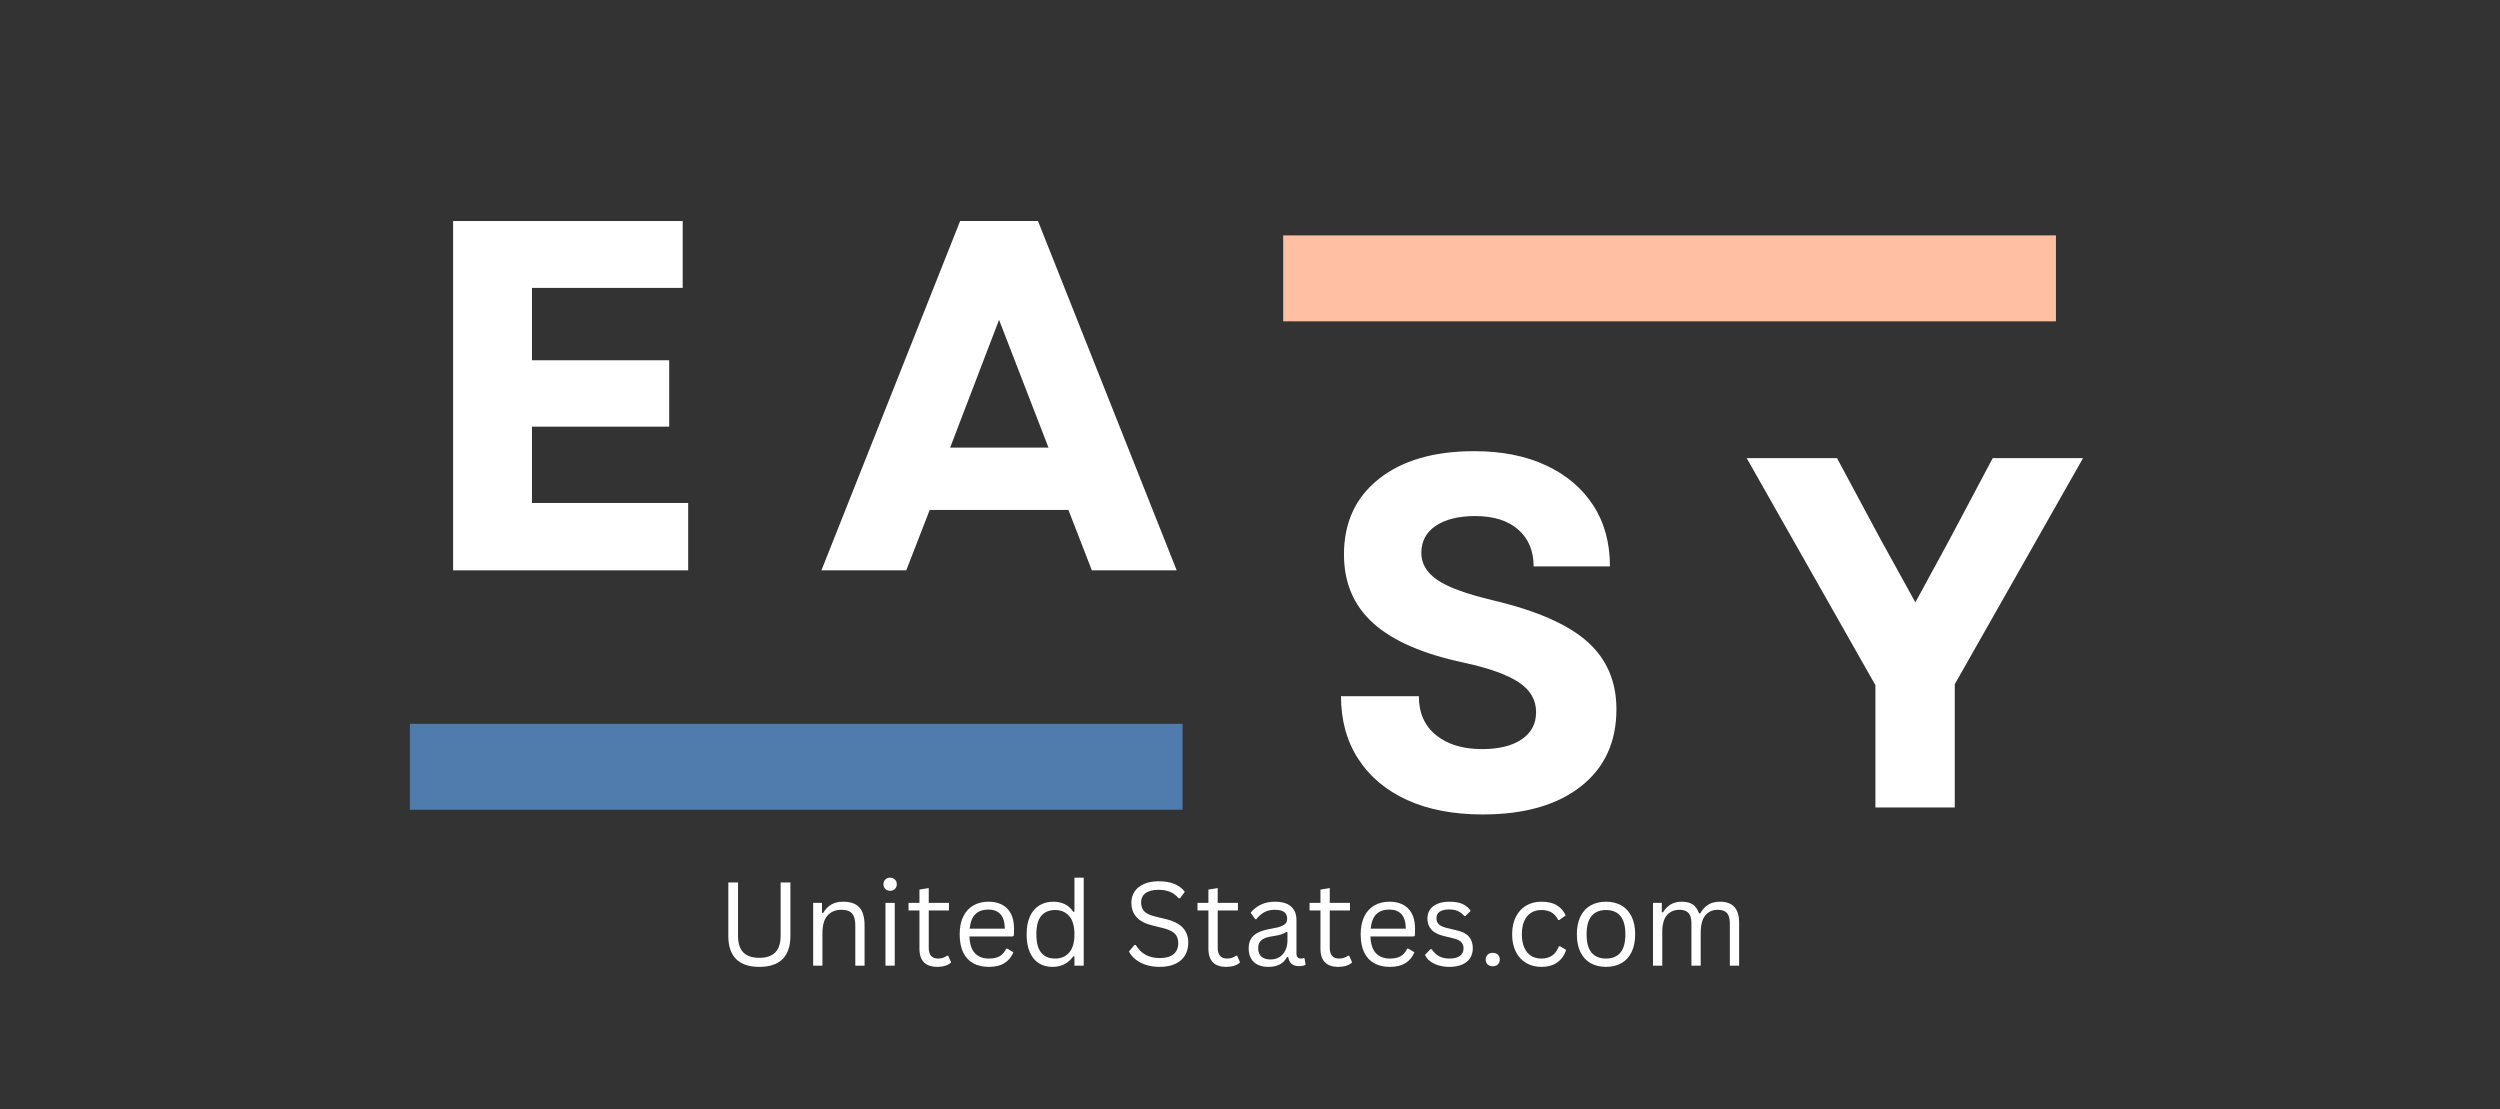
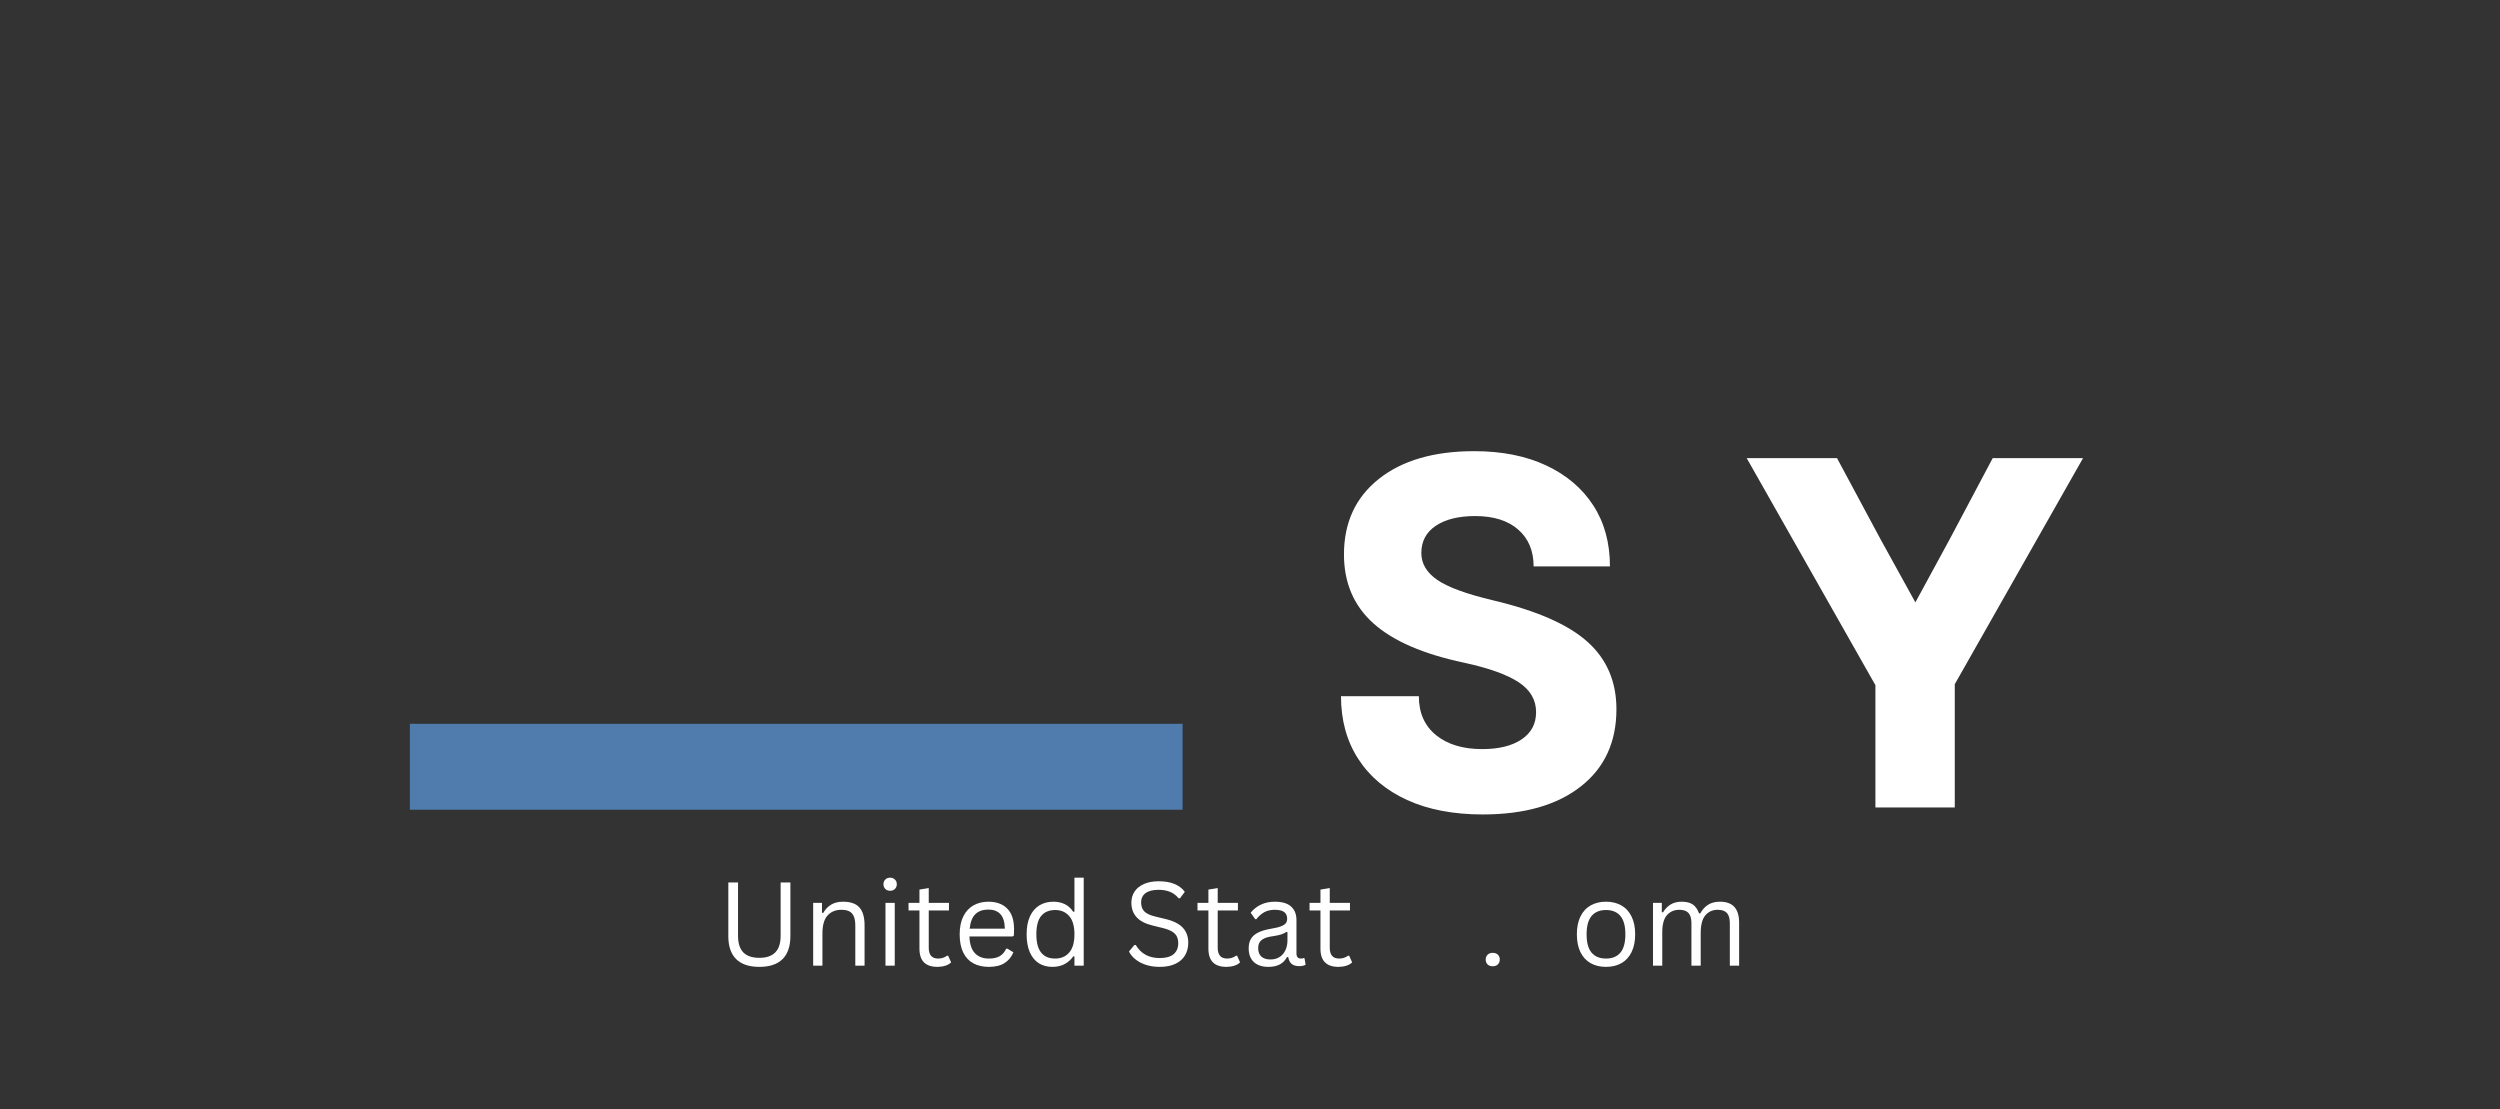
<svg xmlns="http://www.w3.org/2000/svg" width="1366" zoomAndPan="magnify" viewBox="0 0 1024.5 454.5" height="606" preserveAspectRatio="xMidYMid meet" version="1.0">
  <rect x="0" y="0" width="1024.5" height="454.5" fill="#333333" stroke="none" />
  <defs>
    <g />
    <clipPath id="4a86ee310e">
      <path d="M 0.965 278.621 L 317.641 278.621 L 317.641 313.836 L 0.965 313.836 Z M 0.965 278.621 " clip-rule="nonzero" />
    </clipPath>
    <clipPath id="eae1da9d25">
      <path d="M 0.965 0.621 L 317.641 0.621 L 317.641 35.836 L 0.965 35.836 Z M 0.965 0.621 " clip-rule="nonzero" />
    </clipPath>
    <clipPath id="f6fd98017f">
      <rect x="0" width="318" y="0" height="36" />
    </clipPath>
    <clipPath id="03b3e0dfca">
      <path d="M 358.859 78.477 L 675.539 78.477 L 675.539 113.691 L 358.859 113.691 Z M 358.859 78.477 " clip-rule="nonzero" />
    </clipPath>
    <clipPath id="f4bc0af6b0">
-       <path d="M 0.859 0.477 L 317.539 0.477 L 317.539 35.691 L 0.859 35.691 Z M 0.859 0.477 " clip-rule="nonzero" />
-     </clipPath>
+       </clipPath>
    <clipPath id="b81d2731c6">
      <rect x="0" width="318" y="0" height="36" />
    </clipPath>
    <clipPath id="0389f403e1">
-       <path d="M 1 0.938 L 363 0.938 L 363 297 L 1 297 Z M 1 0.938 " clip-rule="nonzero" />
-     </clipPath>
+       </clipPath>
    <clipPath id="65b9446f75">
      <rect x="0" width="362" y="0" height="297" />
    </clipPath>
    <clipPath id="9ca7ddcce6">
      <path d="M 373 98 L 734.004 98 L 734.004 393.867 L 373 393.867 Z M 373 98 " clip-rule="nonzero" />
    </clipPath>
    <clipPath id="28a9ef0e02">
      <rect x="0" width="362" y="0" height="296" />
    </clipPath>
    <clipPath id="06b13d38fc">
      <path d="M 124 325 L 551 325 L 551 393.867 L 124 393.867 Z M 124 325 " clip-rule="nonzero" />
    </clipPath>
    <clipPath id="75cc07ff47">
      <rect x="0" width="427" y="0" height="69" />
    </clipPath>
    <clipPath id="7c3ff112fe">
      <rect x="0" width="735" y="0" height="394" />
    </clipPath>
  </defs>
  <g transform="matrix(1, 0, 0, 1, 167, 18)">
    <g clip-path="url(#7c3ff112fe)">
      <g clip-path="url(#4a86ee310e)">
        <g transform="matrix(1, 0, 0, 1, 0, 278)">
          <g clip-path="url(#f6fd98017f)">
            <g clip-path="url(#eae1da9d25)">
              <path fill="#4f7cac" d="M 0.965 0.621 L 317.625 0.621 L 317.625 35.836 L 0.965 35.836 Z M 0.965 0.621 " fill-opacity="1" fill-rule="nonzero" />
            </g>
          </g>
        </g>
      </g>
      <g clip-path="url(#03b3e0dfca)">
        <g transform="matrix(1, 0, 0, 1, 358, 78)">
          <g clip-path="url(#b81d2731c6)">
            <g clip-path="url(#f4bc0af6b0)">
              <path fill="#ffbfa3" d="M 0.859 0.477 L 317.523 0.477 L 317.523 35.691 L 0.859 35.691 Z M 0.859 0.477 " fill-opacity="1" fill-rule="nonzero" />
            </g>
          </g>
        </g>
      </g>
      <g clip-path="url(#0389f403e1)">
        <g transform="matrix(1, 0, 0, 1, 1, 0)">
          <g clip-path="url(#65b9446f75)">
            <g fill="#ffffff" fill-opacity="1">
              <g transform="translate(0.515, 215.731)">
                <g>
                  <path d="M 17.172 0 L 17.172 -143.156 L 111.25 -143.156 L 111.25 -115.75 L 49.484 -115.75 L 49.484 -86.094 L 105.719 -86.094 L 105.719 -58.891 L 49.484 -58.891 L 49.484 -27.609 L 113.5 -27.609 L 113.5 0 Z M 17.172 0 " />
                </g>
              </g>
            </g>
            <g fill="#ffffff" fill-opacity="1">
              <g transform="translate(166.773, 215.731)">
                <g>
                  <path d="M 1.844 0 L 58.688 -143.156 L 90.594 -143.156 L 147.438 0 L 112.672 0 L 103.062 -24.75 L 46.219 -24.75 L 36.609 0 Z M 54.594 -50.312 L 94.891 -50.312 L 74.641 -102.656 Z M 54.594 -50.312 " />
                </g>
              </g>
            </g>
          </g>
        </g>
      </g>
      <g clip-path="url(#9ca7ddcce6)">
        <g transform="matrix(1, 0, 0, 1, 373, 98)">
          <g clip-path="url(#28a9ef0e02)">
            <g fill="#ffffff" fill-opacity="1">
              <g transform="translate(0.538, 214.904)">
                <g>
                  <path d="M 67.078 2.859 C 55.078 2.859 44.75 0.883 36.094 -3.062 C 27.438 -7.02 20.754 -12.645 16.047 -19.938 C 11.348 -27.227 9 -35.785 9 -45.609 L 40.906 -45.609 C 40.906 -38.785 43.254 -33.461 47.953 -29.641 C 52.66 -25.828 58.969 -23.922 66.875 -23.922 C 73.688 -23.922 79.066 -25.25 83.016 -27.906 C 86.973 -30.57 88.953 -34.289 88.953 -39.062 C 88.953 -44.102 86.566 -48.191 81.797 -51.328 C 77.023 -54.461 69.598 -57.125 59.516 -59.312 C 42.742 -62.852 30.332 -68.234 22.281 -75.453 C 14.238 -82.68 10.219 -92.094 10.219 -103.688 C 10.219 -116.77 14.988 -127.094 24.531 -134.656 C 34.082 -142.227 47.102 -146.016 63.594 -146.016 C 74.914 -146.016 84.734 -144.07 93.047 -140.188 C 101.359 -136.301 107.797 -130.848 112.359 -123.828 C 116.93 -116.805 119.219 -108.457 119.219 -98.781 L 87.938 -98.781 C 87.938 -105.188 85.82 -110.227 81.594 -113.906 C 77.363 -117.582 71.504 -119.422 64.016 -119.422 C 57.191 -119.422 51.801 -118.094 47.844 -115.438 C 43.895 -112.781 41.922 -109.066 41.922 -104.297 C 41.922 -99.93 44.102 -96.25 48.469 -93.25 C 52.832 -90.25 60.469 -87.457 71.375 -84.875 C 89.227 -80.645 102.109 -74.984 110.016 -67.891 C 117.922 -60.805 121.875 -51.602 121.875 -40.281 C 121.875 -26.789 117 -16.227 107.25 -8.594 C 97.508 -0.957 84.117 2.859 67.078 2.859 Z M 67.078 2.859 " />
                </g>
              </g>
            </g>
            <g fill="#ffffff" fill-opacity="1">
              <g transform="translate(173.954, 214.904)">
                <g>
                  <path d="M 54.594 0 L 54.594 -50.109 L 1.844 -143.156 L 38.859 -143.156 L 56.641 -110.016 L 70.969 -84.047 L 85.078 -110.016 L 102.656 -143.156 L 139.672 -143.156 L 87.109 -50.516 L 87.109 0 Z M 54.594 0 " />
                </g>
              </g>
            </g>
          </g>
        </g>
      </g>
      <g clip-path="url(#06b13d38fc)">
        <g transform="matrix(1, 0, 0, 1, 124, 325)">
          <g clip-path="url(#75cc07ff47)">
            <g fill="#ffffff" fill-opacity="1">
              <g transform="translate(2.59, 52.739)">
                <g>
                  <path d="M 17.594 0.484 C 13.406 0.484 10.238 -0.57 8.094 -2.688 C 5.945 -4.812 4.875 -7.957 4.875 -12.125 L 4.875 -34.109 L 8.859 -34.109 L 8.859 -12.172 C 8.859 -9.191 9.578 -6.953 11.016 -5.453 C 12.461 -3.961 14.656 -3.219 17.594 -3.219 C 23.406 -3.219 26.312 -6.203 26.312 -12.172 L 26.312 -34.109 L 30.312 -34.109 L 30.312 -12.125 C 30.312 -7.957 29.238 -4.812 27.094 -2.688 C 24.945 -0.57 21.781 0.484 17.594 0.484 Z M 17.594 0.484 " />
                </g>
              </g>
              <g transform="translate(37.753, 52.739)">
                <g>
                  <path d="M 4.484 0 L 4.484 -25.734 L 8.094 -25.734 L 8.094 -21.703 L 8.578 -21.578 C 9.441 -23.086 10.535 -24.238 11.859 -25.031 C 13.191 -25.82 14.816 -26.219 16.734 -26.219 C 19.828 -26.219 22.066 -25.426 23.453 -23.844 C 24.848 -22.27 25.547 -19.844 25.547 -16.562 L 25.547 0 L 21.75 0 L 21.75 -16.469 C 21.75 -18.02 21.547 -19.266 21.141 -20.203 C 20.742 -21.148 20.129 -21.836 19.297 -22.266 C 18.473 -22.691 17.383 -22.906 16.031 -22.906 C 13.707 -22.906 11.832 -22.141 10.406 -20.609 C 8.988 -19.078 8.281 -16.609 8.281 -13.203 L 8.281 0 Z M 4.484 0 " />
                </g>
              </g>
              <g transform="translate(67.386, 52.739)">
                <g>
                  <path d="M 6.391 -30.703 C 5.578 -30.703 4.914 -30.953 4.406 -31.453 C 3.906 -31.961 3.656 -32.609 3.656 -33.391 C 3.656 -34.16 3.906 -34.797 4.406 -35.297 C 4.914 -35.805 5.578 -36.062 6.391 -36.062 C 7.203 -36.062 7.859 -35.805 8.359 -35.297 C 8.867 -34.797 9.125 -34.16 9.125 -33.391 C 9.125 -32.609 8.867 -31.961 8.359 -31.453 C 7.859 -30.953 7.203 -30.703 6.391 -30.703 Z M 4.484 0 L 4.484 -25.734 L 8.281 -25.734 L 8.281 0 Z M 4.484 0 " />
                </g>
              </g>
              <g transform="translate(80.149, 52.739)">
                <g>
                  <path d="M 17.406 -4.078 L 18.625 -1.359 C 18.008 -0.742 17.207 -0.285 16.219 0.016 C 15.238 0.328 14.172 0.484 13.016 0.484 C 8.098 0.484 5.641 -2 5.641 -6.969 L 5.641 -22.625 L 1.172 -22.625 L 1.172 -25.75 L 5.641 -25.75 L 5.641 -31.188 L 9.453 -31.828 L 9.453 -25.75 L 17.734 -25.75 L 17.734 -22.625 L 9.453 -22.625 L 9.453 -7.344 C 9.453 -4.395 10.734 -2.922 13.297 -2.922 C 14.691 -2.922 15.898 -3.305 16.922 -4.078 Z M 17.406 -4.078 " />
                </g>
              </g>
            </g>
            <g fill="#ffffff" fill-opacity="1">
              <g transform="translate(99.445, 52.739)">
                <g>
                  <path d="M 24.516 -11.984 L 6.828 -11.984 C 6.941 -8.859 7.691 -6.566 9.078 -5.109 C 10.473 -3.648 12.383 -2.922 14.812 -2.922 C 16.645 -2.922 18.117 -3.242 19.234 -3.891 C 20.359 -4.547 21.242 -5.57 21.891 -6.969 L 22.375 -6.969 L 24.844 -5.5 C 24.102 -3.633 22.91 -2.172 21.266 -1.109 C 19.617 -0.047 17.469 0.484 14.812 0.484 C 12.32 0.484 10.18 -0.004 8.391 -0.984 C 6.609 -1.961 5.234 -3.445 4.266 -5.438 C 3.305 -7.426 2.828 -9.898 2.828 -12.859 C 2.828 -15.773 3.332 -18.238 4.344 -20.25 C 5.363 -22.258 6.754 -23.754 8.516 -24.734 C 10.285 -25.723 12.305 -26.219 14.578 -26.219 C 17.879 -26.219 20.453 -25.285 22.297 -23.422 C 24.148 -21.566 25.086 -18.816 25.109 -15.172 C 25.109 -13.734 25.078 -12.766 25.016 -12.266 Z M 21.344 -15.172 C 21.281 -17.898 20.672 -19.883 19.516 -21.125 C 18.367 -22.375 16.723 -23 14.578 -23 C 12.328 -23 10.555 -22.375 9.266 -21.125 C 7.984 -19.875 7.203 -17.891 6.922 -15.172 Z M 21.344 -15.172 " />
                </g>
              </g>
              <g transform="translate(126.885, 52.739)">
                <g>
                  <path d="M 13.344 0.484 C 11.27 0.484 9.441 -0.004 7.859 -0.984 C 6.285 -1.973 5.051 -3.461 4.156 -5.453 C 3.27 -7.453 2.828 -9.922 2.828 -12.859 C 2.828 -15.797 3.289 -18.266 4.219 -20.266 C 5.156 -22.266 6.441 -23.754 8.078 -24.734 C 9.723 -25.723 11.625 -26.219 13.781 -26.219 C 15.5 -26.219 17.039 -25.895 18.406 -25.25 C 19.781 -24.602 20.957 -23.547 21.938 -22.078 L 22.422 -22.172 L 22.422 -36.062 L 26.219 -36.062 L 26.219 0 L 22.422 0 L 22.422 -3.75 L 21.938 -3.844 C 21.094 -2.57 19.953 -1.531 18.516 -0.719 C 17.078 0.082 15.352 0.484 13.344 0.484 Z M 14.531 -2.922 C 16.926 -2.922 18.836 -3.738 20.266 -5.375 C 21.703 -7.02 22.422 -9.516 22.422 -12.859 C 22.422 -16.211 21.703 -18.707 20.266 -20.344 C 18.836 -21.988 16.926 -22.812 14.531 -22.812 C 12.062 -22.812 10.156 -22.008 8.812 -20.406 C 7.477 -18.812 6.812 -16.297 6.812 -12.859 C 6.812 -6.234 9.383 -2.922 14.531 -2.922 Z M 14.531 -2.922 " />
                </g>
              </g>
              <g transform="translate(157.614, 52.739)">
                <g />
              </g>
              <g transform="translate(169.327, 52.739)">
                <g>
                  <path d="M 14.906 0.484 C 12.758 0.484 10.832 0.191 9.125 -0.391 C 7.426 -0.973 6.008 -1.738 4.875 -2.688 C 3.738 -3.633 2.891 -4.676 2.328 -5.812 L 4.531 -8.469 L 5.109 -8.469 C 7.223 -4.906 10.488 -3.125 14.906 -3.125 C 17.477 -3.125 19.391 -3.66 20.641 -4.734 C 21.891 -5.805 22.516 -7.301 22.516 -9.219 C 22.516 -10.332 22.305 -11.281 21.891 -12.062 C 21.484 -12.844 20.805 -13.508 19.859 -14.062 C 18.91 -14.613 17.617 -15.086 15.984 -15.484 L 11.984 -16.469 C 9.016 -17.188 6.828 -18.328 5.422 -19.891 C 4.016 -21.453 3.312 -23.43 3.312 -25.828 C 3.312 -27.523 3.742 -29.035 4.609 -30.359 C 5.484 -31.691 6.758 -32.727 8.438 -33.469 C 10.125 -34.219 12.133 -34.594 14.469 -34.594 C 17.031 -34.594 19.191 -34.227 20.953 -33.5 C 22.723 -32.781 24.141 -31.703 25.203 -30.266 L 23.234 -27.625 L 22.656 -27.625 C 21.676 -28.82 20.516 -29.695 19.172 -30.25 C 17.836 -30.812 16.27 -31.094 14.469 -31.094 C 12.102 -31.094 10.316 -30.633 9.109 -29.719 C 7.898 -28.801 7.297 -27.535 7.297 -25.922 C 7.297 -24.379 7.738 -23.148 8.625 -22.234 C 9.52 -21.328 11.016 -20.629 13.109 -20.141 L 17.188 -19.156 C 20.508 -18.375 22.91 -17.176 24.391 -15.562 C 25.879 -13.957 26.625 -11.906 26.625 -9.406 C 26.625 -7.477 26.191 -5.77 25.328 -4.281 C 24.461 -2.789 23.148 -1.625 21.391 -0.781 C 19.641 0.062 17.477 0.484 14.906 0.484 Z M 14.906 0.484 " />
                </g>
              </g>
              <g transform="translate(198.564, 52.739)">
                <g>
                  <path d="M 17.406 -4.078 L 18.625 -1.359 C 18.008 -0.742 17.207 -0.285 16.219 0.016 C 15.238 0.328 14.172 0.484 13.016 0.484 C 8.098 0.484 5.641 -2 5.641 -6.969 L 5.641 -22.625 L 1.172 -22.625 L 1.172 -25.75 L 5.641 -25.75 L 5.641 -31.188 L 9.453 -31.828 L 9.453 -25.75 L 17.734 -25.75 L 17.734 -22.625 L 9.453 -22.625 L 9.453 -7.344 C 9.453 -4.395 10.734 -2.922 13.297 -2.922 C 14.691 -2.922 15.898 -3.305 16.922 -4.078 Z M 17.406 -4.078 " />
                </g>
              </g>
              <g transform="translate(218.163, 52.739)">
                <g>
                  <path d="M 10.609 0.484 C 8.078 0.484 6.098 -0.172 4.672 -1.484 C 3.254 -2.805 2.547 -4.695 2.547 -7.156 C 2.547 -8.688 2.859 -9.973 3.484 -11.016 C 4.117 -12.066 5.098 -12.922 6.422 -13.578 C 7.742 -14.242 9.469 -14.758 11.594 -15.125 C 13.457 -15.426 14.875 -15.77 15.844 -16.156 C 16.82 -16.551 17.477 -16.988 17.812 -17.469 C 18.145 -17.957 18.312 -18.566 18.312 -19.297 C 18.312 -20.461 17.91 -21.352 17.109 -21.969 C 16.305 -22.594 15.02 -22.906 13.25 -22.906 C 11.582 -22.906 10.156 -22.582 8.969 -21.938 C 7.781 -21.289 6.688 -20.332 5.688 -19.062 L 5.219 -19.062 L 3.359 -21.703 C 4.453 -23.086 5.836 -24.188 7.516 -25 C 9.191 -25.812 11.102 -26.219 13.25 -26.219 C 16.281 -26.219 18.516 -25.551 19.953 -24.219 C 21.398 -22.895 22.125 -21.062 22.125 -18.719 L 22.125 -5.062 C 22.125 -3.633 22.727 -2.922 23.938 -2.922 C 24.344 -2.922 24.734 -2.988 25.109 -3.125 L 25.438 -3.031 L 25.875 -0.391 C 25.594 -0.203 25.223 -0.062 24.766 0.031 C 24.305 0.133 23.836 0.188 23.359 0.188 C 21.941 0.188 20.867 -0.125 20.141 -0.75 C 19.422 -1.375 18.961 -2.289 18.766 -3.5 L 18.266 -3.547 C 17.535 -2.191 16.547 -1.18 15.297 -0.516 C 14.055 0.148 12.492 0.484 10.609 0.484 Z M 11.453 -2.547 C 12.891 -2.547 14.129 -2.875 15.172 -3.531 C 16.223 -4.195 17.031 -5.129 17.594 -6.328 C 18.156 -7.523 18.438 -8.906 18.438 -10.469 L 18.438 -13.734 L 17.984 -13.828 C 17.41 -13.43 16.711 -13.094 15.891 -12.812 C 15.066 -12.539 13.914 -12.297 12.438 -12.078 C 10.945 -11.879 9.758 -11.566 8.875 -11.141 C 8 -10.723 7.375 -10.191 7 -9.547 C 6.625 -8.898 6.438 -8.102 6.438 -7.156 C 6.438 -5.656 6.879 -4.508 7.766 -3.719 C 8.648 -2.938 9.879 -2.547 11.453 -2.547 Z M 11.453 -2.547 " />
                </g>
              </g>
            </g>
            <g fill="#ffffff" fill-opacity="1">
              <g transform="translate(244.483, 52.739)">
                <g>
                  <path d="M 17.406 -4.078 L 18.625 -1.359 C 18.008 -0.742 17.207 -0.285 16.219 0.016 C 15.238 0.328 14.172 0.484 13.016 0.484 C 8.098 0.484 5.641 -2 5.641 -6.969 L 5.641 -22.625 L 1.172 -22.625 L 1.172 -25.75 L 5.641 -25.75 L 5.641 -31.188 L 9.453 -31.828 L 9.453 -25.75 L 17.734 -25.75 L 17.734 -22.625 L 9.453 -22.625 L 9.453 -7.344 C 9.453 -4.395 10.734 -2.922 13.297 -2.922 C 14.691 -2.922 15.898 -3.305 16.922 -4.078 Z M 17.406 -4.078 " />
                </g>
              </g>
            </g>
            <g fill="#ffffff" fill-opacity="1">
              <g transform="translate(263.779, 52.739)">
                <g>
-                   <path d="M 24.516 -11.984 L 6.828 -11.984 C 6.941 -8.859 7.691 -6.566 9.078 -5.109 C 10.473 -3.648 12.383 -2.922 14.812 -2.922 C 16.645 -2.922 18.117 -3.242 19.234 -3.891 C 20.359 -4.547 21.242 -5.57 21.891 -6.969 L 22.375 -6.969 L 24.844 -5.5 C 24.102 -3.633 22.91 -2.172 21.266 -1.109 C 19.617 -0.047 17.469 0.484 14.812 0.484 C 12.32 0.484 10.18 -0.004 8.391 -0.984 C 6.609 -1.961 5.234 -3.445 4.266 -5.438 C 3.305 -7.426 2.828 -9.898 2.828 -12.859 C 2.828 -15.773 3.332 -18.238 4.344 -20.25 C 5.363 -22.258 6.754 -23.754 8.516 -24.734 C 10.285 -25.723 12.305 -26.219 14.578 -26.219 C 17.879 -26.219 20.453 -25.285 22.297 -23.422 C 24.148 -21.566 25.086 -18.816 25.109 -15.172 C 25.109 -13.734 25.078 -12.766 25.016 -12.266 Z M 21.344 -15.172 C 21.281 -17.898 20.672 -19.883 19.516 -21.125 C 18.367 -22.375 16.723 -23 14.578 -23 C 12.328 -23 10.555 -22.375 9.266 -21.125 C 7.984 -19.875 7.203 -17.891 6.922 -15.172 Z M 21.344 -15.172 " />
-                 </g>
+                   </g>
              </g>
              <g transform="translate(291.219, 52.739)">
                <g>
-                   <path d="M 11.734 0.484 C 10.117 0.484 8.617 0.27 7.234 -0.156 C 5.859 -0.582 4.695 -1.164 3.75 -1.906 C 2.801 -2.656 2.133 -3.5 1.75 -4.438 L 3.984 -6.766 L 4.484 -6.766 C 5.316 -5.492 6.32 -4.535 7.5 -3.891 C 8.688 -3.242 10.098 -2.922 11.734 -2.922 C 13.629 -2.922 15.07 -3.285 16.062 -4.016 C 17.051 -4.754 17.547 -5.785 17.547 -7.109 C 17.547 -8.117 17.242 -8.953 16.641 -9.609 C 16.047 -10.273 15.078 -10.773 13.734 -11.109 L 9.406 -12.172 C 7.082 -12.734 5.391 -13.617 4.328 -14.828 C 3.266 -16.047 2.734 -17.551 2.734 -19.344 C 2.734 -20.738 3.086 -21.953 3.797 -22.984 C 4.516 -24.023 5.547 -24.82 6.891 -25.375 C 8.234 -25.938 9.832 -26.219 11.688 -26.219 C 14.051 -26.219 15.91 -25.883 17.266 -25.219 C 18.629 -24.562 19.695 -23.645 20.469 -22.469 L 18.312 -20.375 L 17.844 -20.375 C 17.02 -21.32 16.117 -22.004 15.141 -22.422 C 14.172 -22.836 13.02 -23.047 11.688 -23.047 C 9.988 -23.047 8.688 -22.742 7.781 -22.141 C 6.883 -21.535 6.438 -20.656 6.438 -19.5 C 6.438 -18.457 6.754 -17.617 7.391 -16.984 C 8.035 -16.348 9.148 -15.832 10.734 -15.438 L 15 -14.422 C 17.238 -13.891 18.852 -13.008 19.844 -11.781 C 20.844 -10.551 21.344 -9.008 21.344 -7.156 C 21.344 -5.656 20.984 -4.328 20.266 -3.172 C 19.555 -2.023 18.477 -1.129 17.031 -0.484 C 15.582 0.16 13.816 0.484 11.734 0.484 Z M 11.734 0.484 " />
-                 </g>
+                   </g>
              </g>
            </g>
            <g fill="#ffffff" fill-opacity="1">
              <g transform="translate(314.435, 52.739)">
                <g>
                  <path d="M 6.281 0.234 C 5.395 0.234 4.691 -0.016 4.172 -0.516 C 3.66 -1.016 3.406 -1.676 3.406 -2.5 C 3.406 -3.301 3.66 -3.961 4.172 -4.484 C 4.691 -5.004 5.395 -5.266 6.281 -5.266 C 7.176 -5.266 7.879 -5.016 8.391 -4.516 C 8.91 -4.023 9.172 -3.367 9.172 -2.547 C 9.172 -1.723 8.91 -1.051 8.391 -0.531 C 7.867 -0.02 7.164 0.234 6.281 0.234 Z M 6.281 0.234 " />
                </g>
              </g>
            </g>
            <g fill="#ffffff" fill-opacity="1">
              <g transform="translate(325.845, 52.739)">
                <g>
-                   <path d="M 14.766 0.484 C 12.492 0.484 10.457 -0.031 8.656 -1.062 C 6.852 -2.094 5.43 -3.613 4.391 -5.625 C 3.348 -7.645 2.828 -10.055 2.828 -12.859 C 2.828 -15.672 3.348 -18.082 4.391 -20.094 C 5.43 -22.113 6.852 -23.641 8.656 -24.672 C 10.457 -25.703 12.492 -26.219 14.766 -26.219 C 17.484 -26.219 19.648 -25.703 21.266 -24.672 C 22.879 -23.648 24.039 -22.285 24.75 -20.578 L 22.172 -18.719 L 21.703 -18.719 C 20.992 -20.125 20.094 -21.156 19 -21.812 C 17.906 -22.477 16.492 -22.812 14.766 -22.812 C 13.18 -22.812 11.789 -22.438 10.594 -21.688 C 9.395 -20.945 8.461 -19.828 7.797 -18.328 C 7.141 -16.836 6.812 -15.016 6.812 -12.859 C 6.812 -10.711 7.145 -8.895 7.812 -7.406 C 8.477 -5.914 9.406 -4.797 10.594 -4.047 C 11.789 -3.297 13.18 -2.922 14.766 -2.922 C 16.555 -2.922 18.035 -3.32 19.203 -4.125 C 20.379 -4.938 21.305 -6.211 21.984 -7.953 L 22.469 -7.953 L 24.969 -6.484 C 24.289 -4.328 23.094 -2.625 21.375 -1.375 C 19.656 -0.133 17.453 0.484 14.766 0.484 Z M 14.766 0.484 " />
-                 </g>
+                   </g>
              </g>
              <g transform="translate(352.374, 52.739)">
                <g>
                  <path d="M 14.766 0.484 C 12.336 0.484 10.223 -0.023 8.422 -1.047 C 6.629 -2.078 5.25 -3.586 4.281 -5.578 C 3.312 -7.578 2.828 -10.004 2.828 -12.859 C 2.828 -15.703 3.312 -18.125 4.281 -20.125 C 5.25 -22.133 6.629 -23.648 8.422 -24.672 C 10.223 -25.703 12.336 -26.219 14.766 -26.219 C 17.191 -26.219 19.301 -25.703 21.094 -24.672 C 22.895 -23.648 24.281 -22.133 25.25 -20.125 C 26.227 -18.125 26.719 -15.703 26.719 -12.859 C 26.719 -10.004 26.227 -7.578 25.25 -5.578 C 24.281 -3.586 22.895 -2.078 21.094 -1.047 C 19.301 -0.023 17.191 0.484 14.766 0.484 Z M 14.766 -2.922 C 17.336 -2.922 19.301 -3.727 20.656 -5.344 C 22.02 -6.957 22.703 -9.461 22.703 -12.859 C 22.703 -16.266 22.02 -18.773 20.656 -20.391 C 19.301 -22.004 17.336 -22.812 14.766 -22.812 C 12.203 -22.812 10.234 -22 8.859 -20.375 C 7.492 -18.75 6.812 -16.242 6.812 -12.859 C 6.812 -9.461 7.492 -6.957 8.859 -5.344 C 10.234 -3.727 12.203 -2.922 14.766 -2.922 Z M 14.766 -2.922 " />
                </g>
              </g>
              <g transform="translate(381.914, 52.739)">
                <g>
                  <path d="M 4.484 0 L 4.484 -25.734 L 8.094 -25.734 L 8.094 -21.938 L 8.578 -21.844 C 9.453 -23.281 10.508 -24.367 11.75 -25.109 C 12.988 -25.848 14.469 -26.219 16.188 -26.219 C 18.176 -26.219 19.711 -25.836 20.797 -25.078 C 21.891 -24.328 22.742 -23.113 23.359 -21.438 L 23.844 -21.438 C 24.727 -23.008 25.816 -24.195 27.109 -25 C 28.41 -25.812 30.016 -26.219 31.922 -26.219 C 34.555 -26.219 36.523 -25.504 37.828 -24.078 C 39.129 -22.648 39.781 -20.473 39.781 -17.547 L 39.781 0 L 35.969 0 L 35.969 -17.453 C 35.969 -19.316 35.578 -20.691 34.797 -21.578 C 34.016 -22.461 32.75 -22.906 31 -22.906 C 28.945 -22.906 27.27 -22.16 25.969 -20.672 C 24.676 -19.18 24.031 -16.723 24.031 -13.297 L 24.031 0 L 20.234 0 L 20.234 -17.453 C 20.234 -19.316 19.836 -20.691 19.047 -21.578 C 18.266 -22.461 17.004 -22.906 15.266 -22.906 C 13.203 -22.906 11.52 -22.18 10.219 -20.734 C 8.926 -19.297 8.281 -16.945 8.281 -13.688 L 8.281 0 Z M 4.484 0 " />
                </g>
              </g>
            </g>
          </g>
        </g>
      </g>
    </g>
  </g>
</svg>